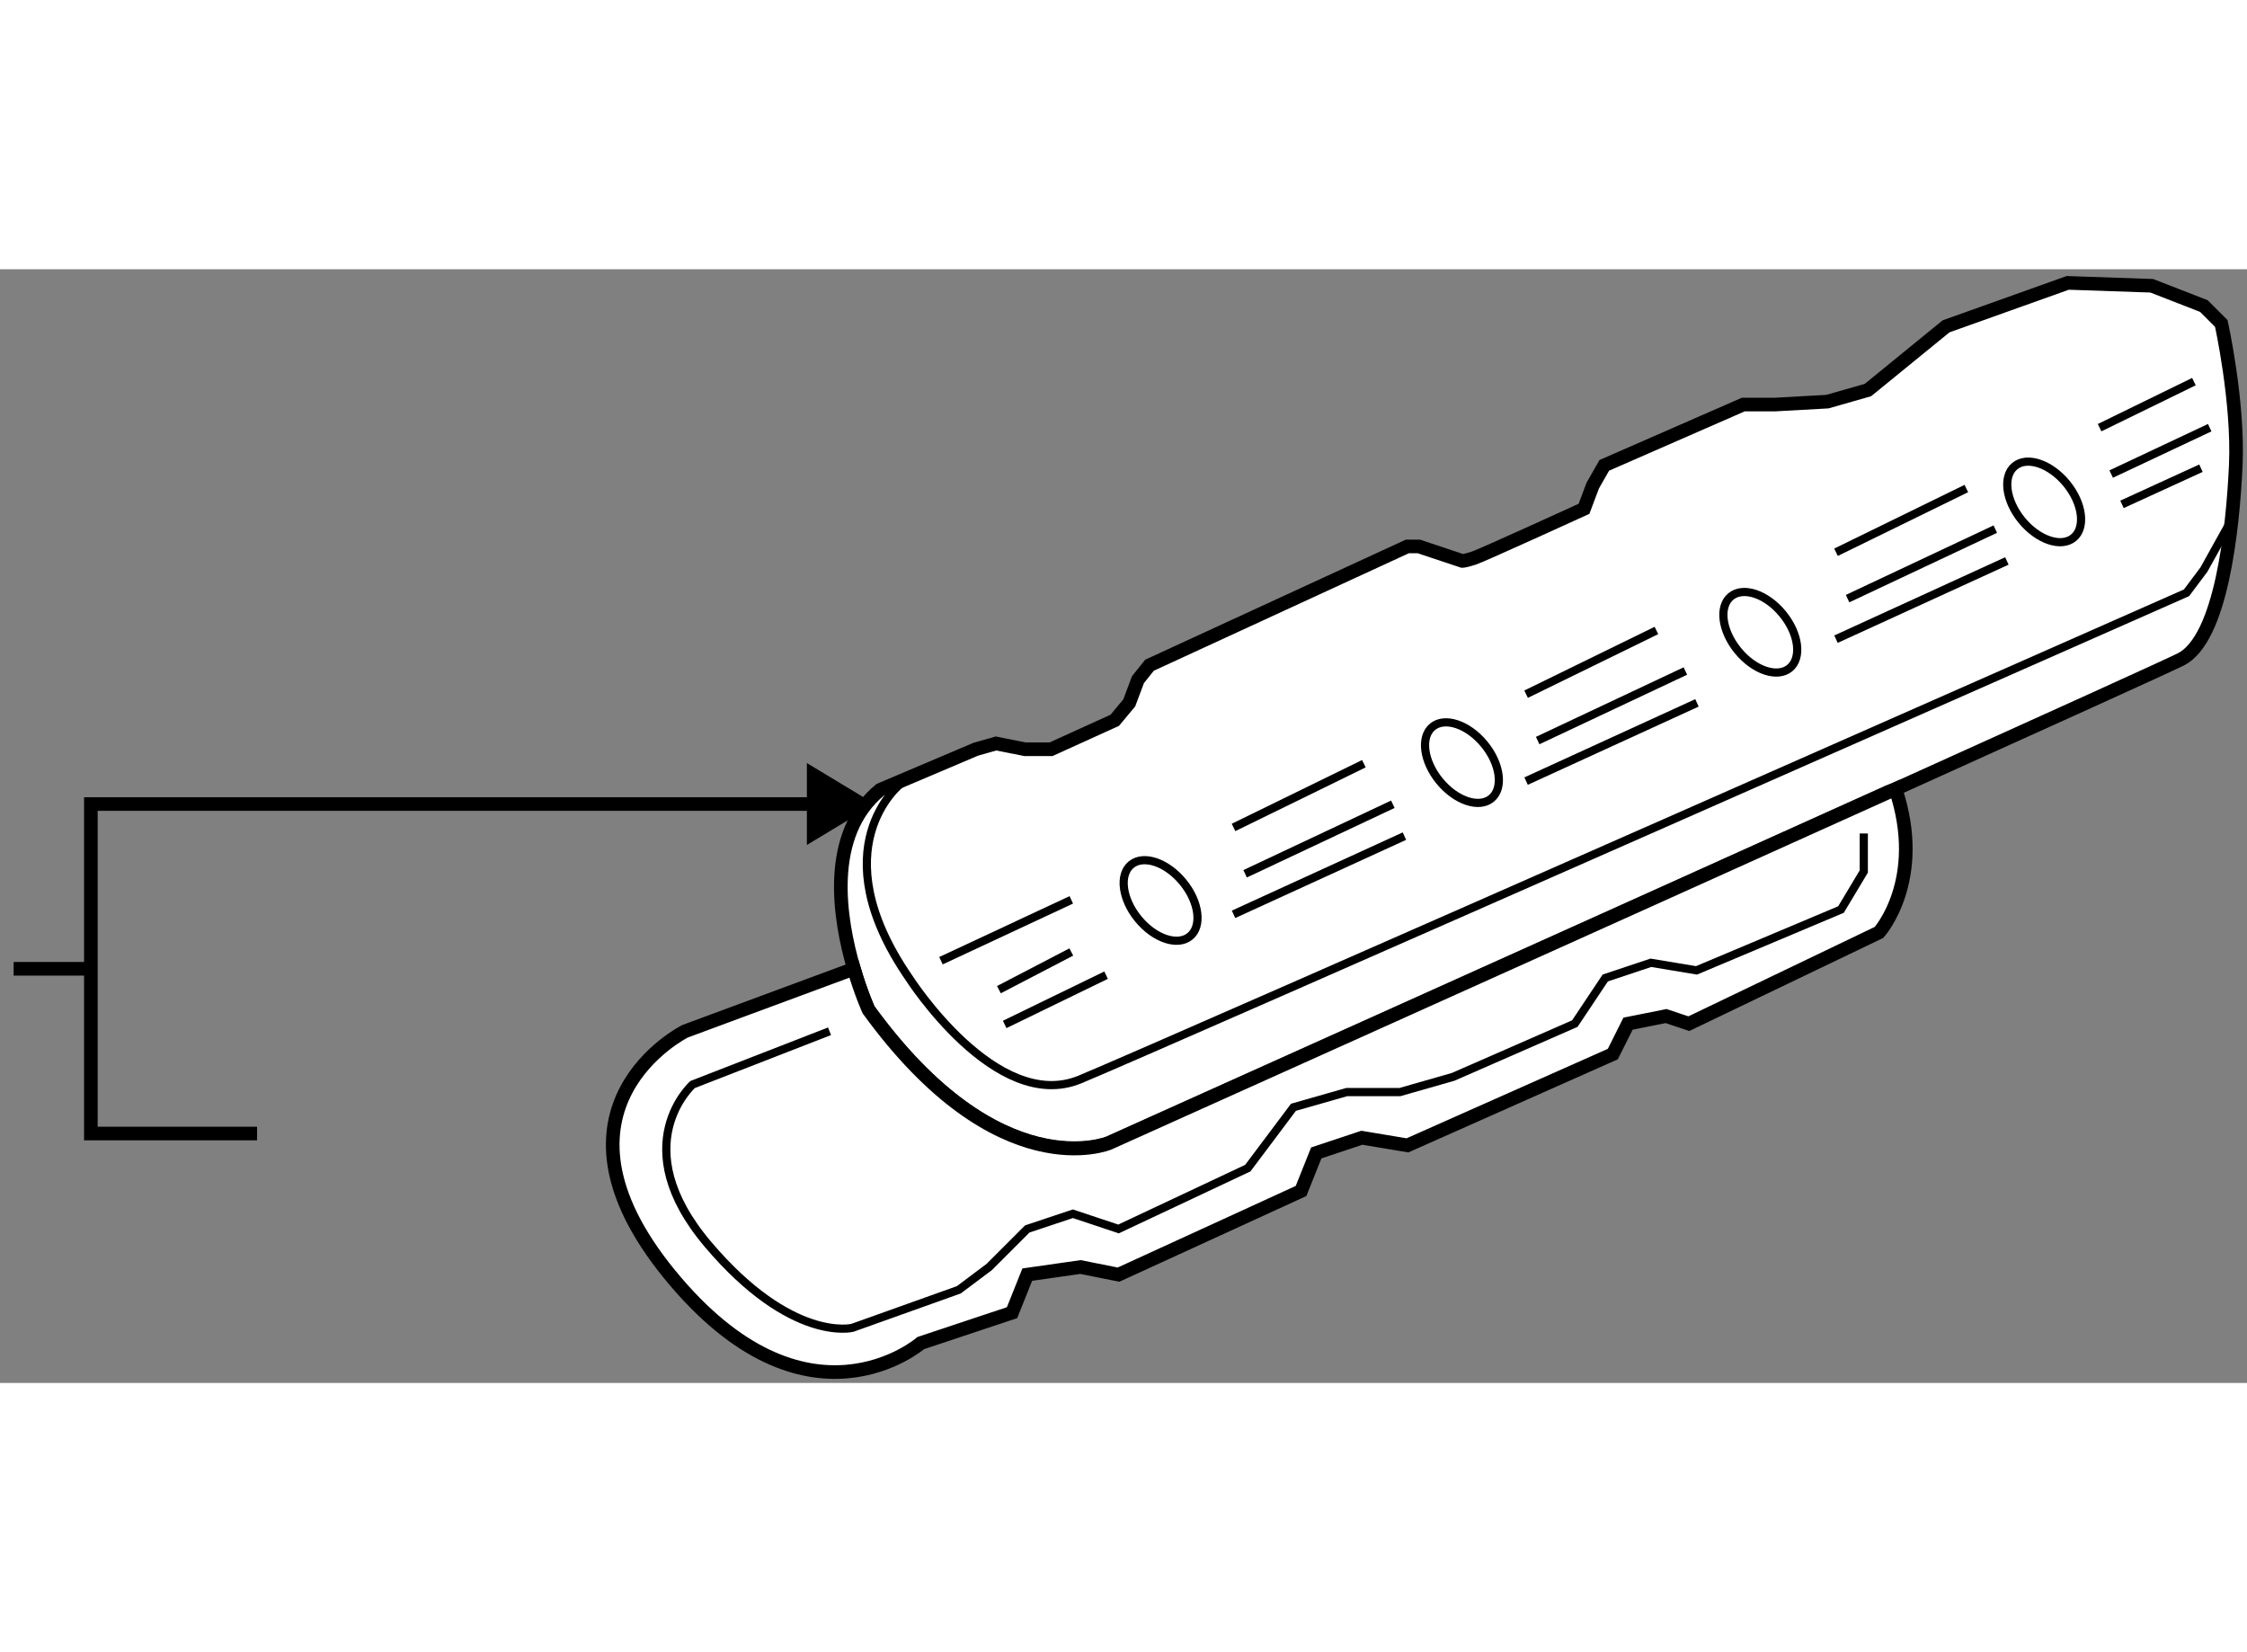
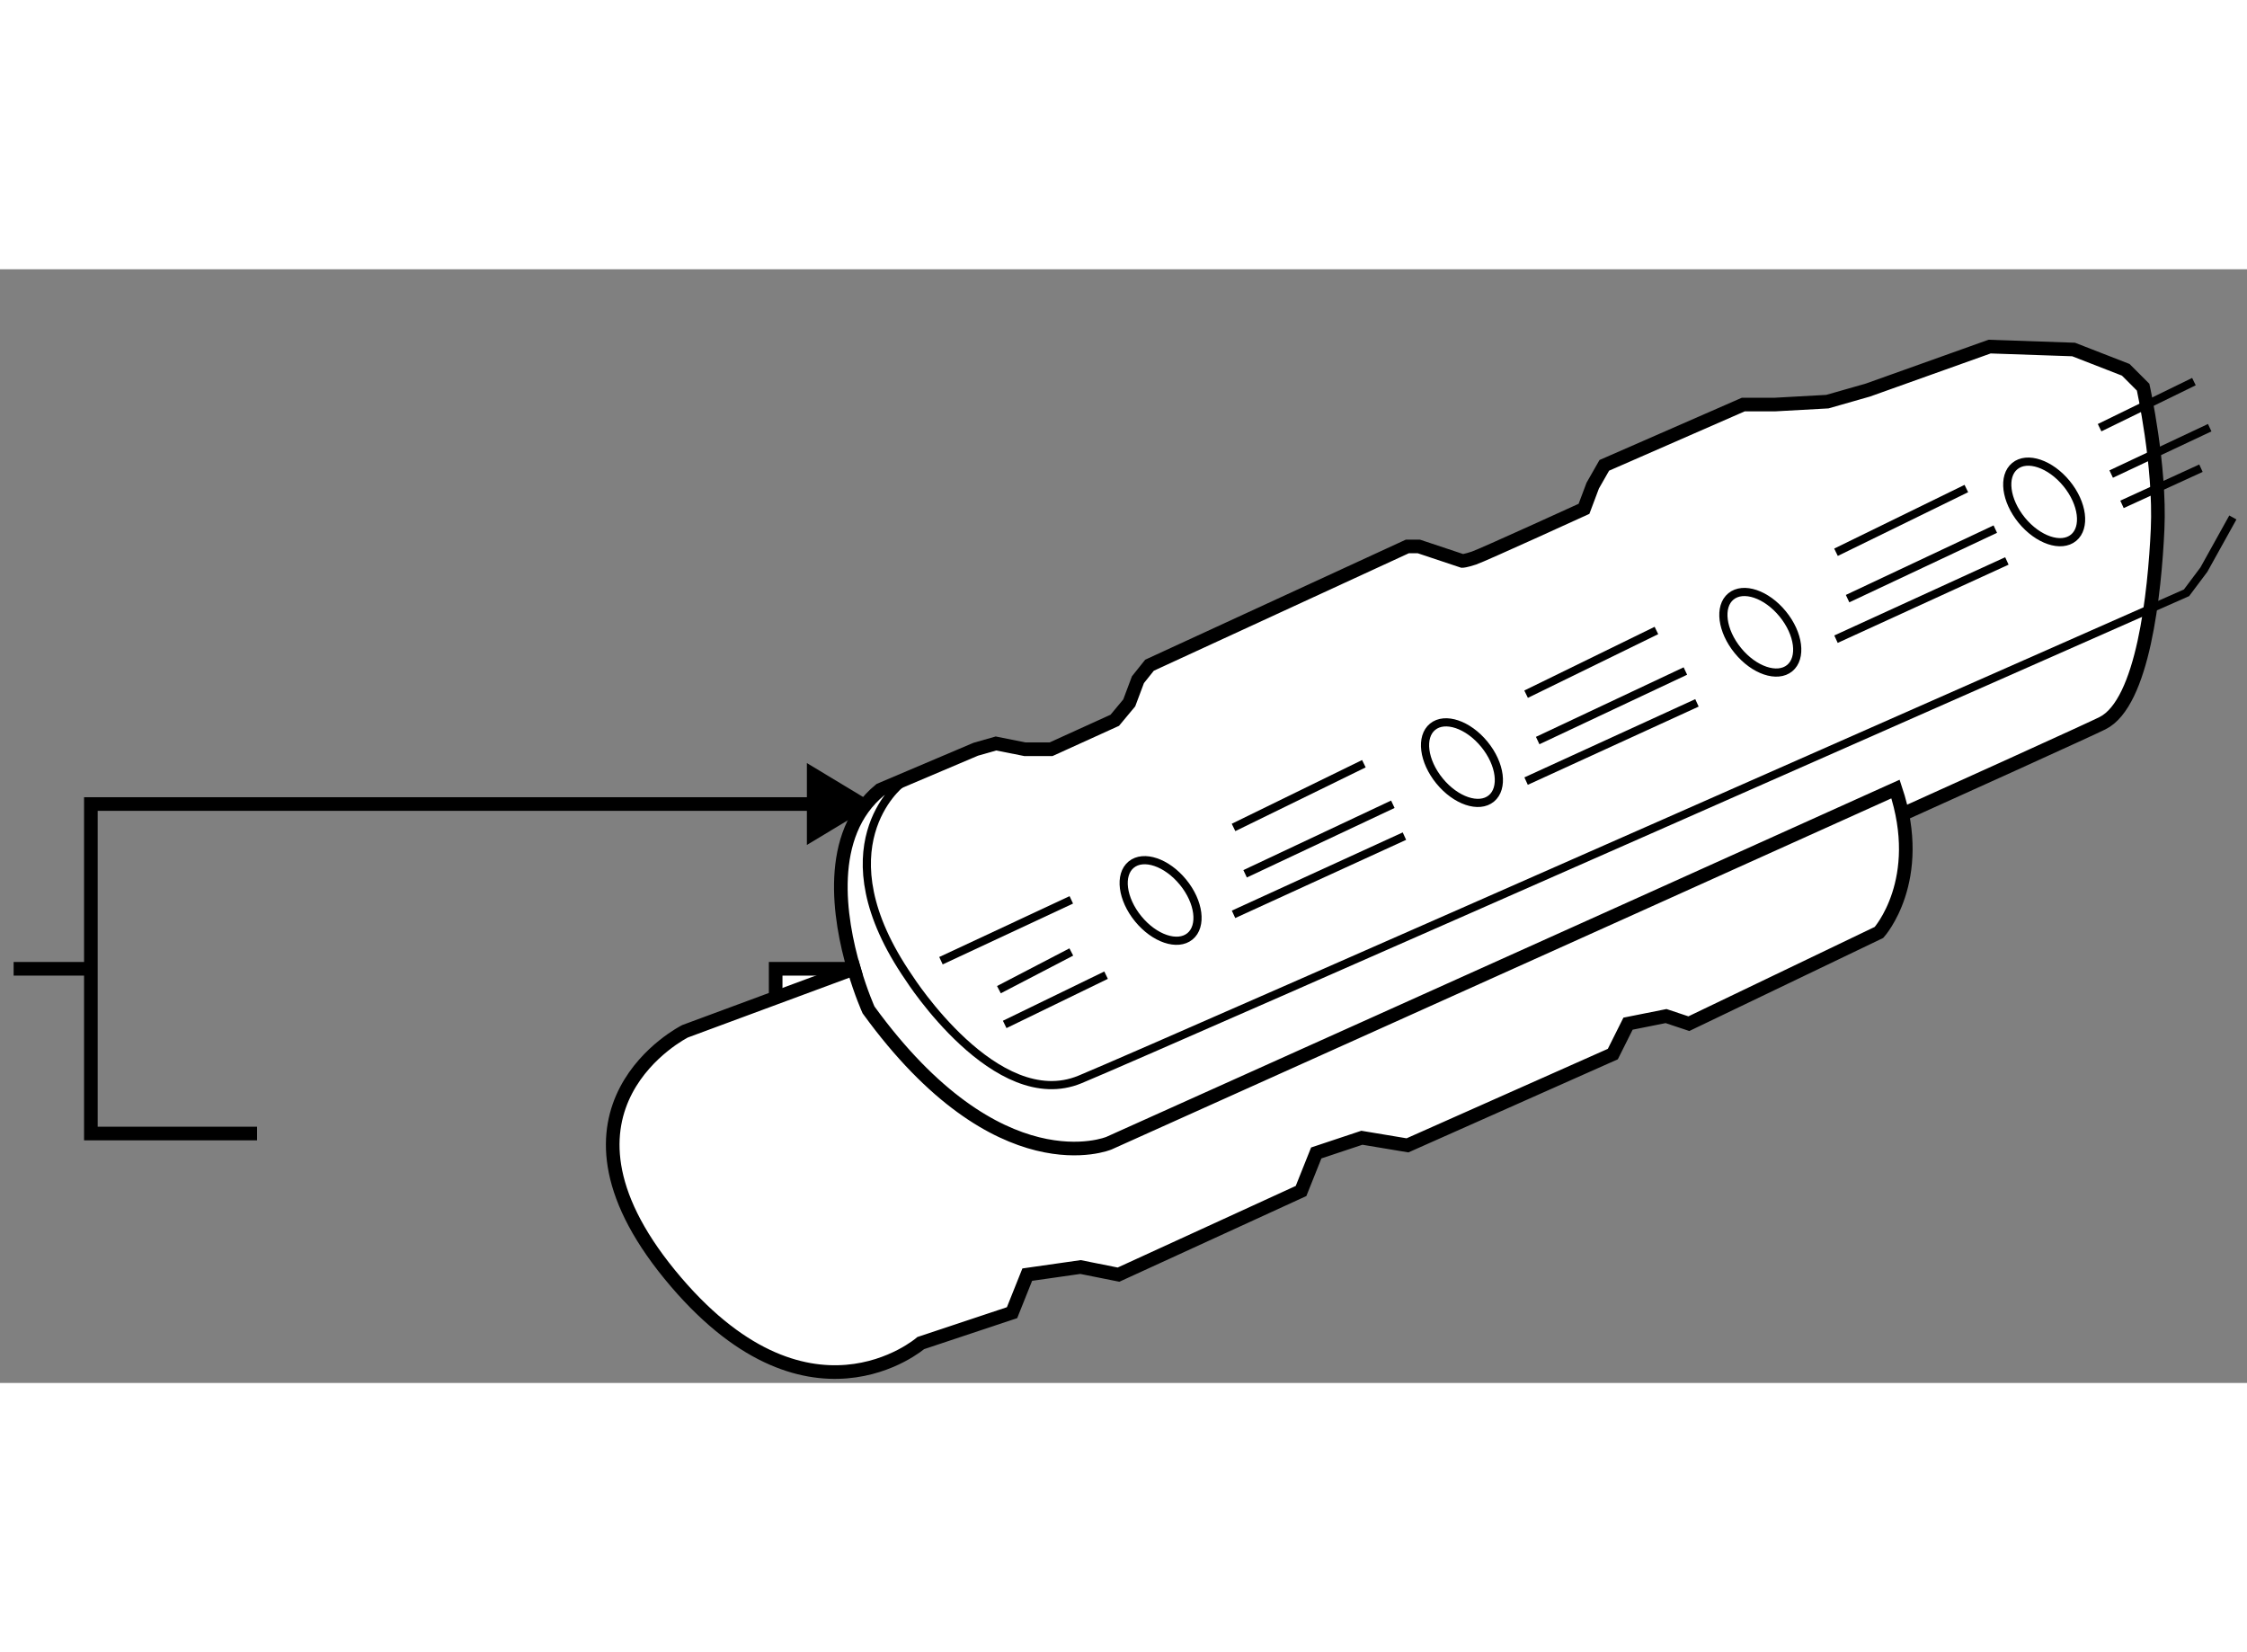
<svg xmlns="http://www.w3.org/2000/svg" version="1.1" x="0px" y="0px" width="244.8px" height="180px" viewBox="23.502 13.636 82.471 40.876" enable-background="new 0 0 244.8 180" xml:space="preserve">
  <rect x="23.502" y="13.636" width="82.471" height="40.876" fill="#808080" stroke="none" />
  <g>
-     <path fill="#FFFFFF" stroke="#000000" stroke-width="0.5" d="M54.841,39.311c-0.54-1.846-1.034-4.927,0.965-6.569l3.508-1.489    l0.744-0.212l1.063,0.212h0.957l2.339-1.063l0.531-0.638l0.319-0.851l0.425-0.532l9.462-4.359h0.425l1.595,0.532    c0,0,0.106,0,0.426-0.106c0.318-0.107,4.039-1.807,4.039-1.807l0.32-0.851l0.425-0.745l5.103-2.232h1.17l1.914-0.106l1.488-0.425    l2.869-2.339l4.466-1.595l3.083,0.106l1.914,0.745l0.638,0.638c0,0,0.638,2.87,0.532,5.209c-0.107,2.339-0.531,6.379-2.021,7.123    c-0.485,0.243-4.83,2.212-10.468,4.757l-0.271,0.107c-11.659,5.263-28.598,12.876-28.598,12.876s-4.04,1.701-8.824-4.891    c0,0-0.275-0.607-0.539-1.51V39.311z" />
+     <path fill="#FFFFFF" stroke="#000000" stroke-width="0.5" d="M54.841,39.311c-0.54-1.846-1.034-4.927,0.965-6.569l3.508-1.489    l0.744-0.212l1.063,0.212h0.957l2.339-1.063l0.531-0.638l0.319-0.851l0.425-0.532l9.462-4.359h0.425l1.595,0.532    c0,0,0.106,0,0.426-0.106c0.318-0.107,4.039-1.807,4.039-1.807l0.32-0.851l0.425-0.745l5.103-2.232h1.17l1.914-0.106l1.488-0.425    l4.466-1.595l3.083,0.106l1.914,0.745l0.638,0.638c0,0,0.638,2.87,0.532,5.209c-0.107,2.339-0.531,6.379-2.021,7.123    c-0.485,0.243-4.83,2.212-10.468,4.757l-0.271,0.107c-11.659,5.263-28.598,12.876-28.598,12.876s-4.04,1.701-8.824-4.891    c0,0-0.275-0.607-0.539-1.51V39.311z" />
    <path fill="none" stroke="#000000" stroke-width="0.3" d="M56.55,32.528c0,0-2.977,2.339,0.319,7.123c0,0,3.19,4.997,6.272,3.721    c3.083-1.276,40.612-17.861,40.612-17.861l0.638-0.851l1.063-1.914" />
    <line fill="none" stroke="#000000" stroke-width="0.3" x1="68.776" y1="34.123" x2="73.56" y2="31.784" />
    <line fill="none" stroke="#000000" stroke-width="0.3" x1="79.514" y1="29.232" x2="84.297" y2="26.894" />
    <line fill="none" stroke="#000000" stroke-width="0.3" x1="79.514" y1="32.422" x2="85.785" y2="29.551" />
    <line fill="none" stroke="#000000" stroke-width="0.3" x1="79.939" y1="30.934" x2="85.36" y2="28.382" />
    <line fill="none" stroke="#000000" stroke-width="0.3" x1="90.888" y1="24.023" x2="95.672" y2="21.684" />
    <line fill="none" stroke="#000000" stroke-width="0.3" x1="90.888" y1="27.213" x2="97.16" y2="24.342" />
    <line fill="none" stroke="#000000" stroke-width="0.3" x1="91.313" y1="25.725" x2="96.735" y2="23.173" />
    <line fill="none" stroke="#000000" stroke-width="0.3" x1="100.563" y1="19.451" x2="104.025" y2="17.76" />
    <line fill="none" stroke="#000000" stroke-width="0.3" x1="101.385" y1="22.265" x2="104.283" y2="20.938" />
    <line fill="none" stroke="#000000" stroke-width="0.3" x1="100.988" y1="21.153" x2="104.604" y2="19.451" />
    <path fill="none" stroke="#000000" stroke-width="0.3" d="M77.982,31.071c0.595,0.727,0.709,1.618,0.256,1.989    c-0.454,0.373-1.306,0.085-1.901-0.643c-0.594-0.726-0.709-1.618-0.255-1.989C76.535,30.056,77.387,30.343,77.982,31.071z" />
    <path fill="none" stroke="#000000" stroke-width="0.3" d="M88.932,26.286c0.596,0.727,0.709,1.618,0.256,1.99    c-0.454,0.372-1.306,0.084-1.9-0.643c-0.595-0.727-0.71-1.618-0.256-1.989C87.487,25.271,88.338,25.559,88.932,26.286z" />
    <path fill="none" stroke="#000000" stroke-width="0.3" d="M99.351,21.502c0.595,0.727,0.708,1.618,0.256,1.989    c-0.454,0.373-1.306,0.084-1.901-0.642c-0.594-0.727-0.709-1.618-0.255-1.989C97.904,20.487,98.756,20.775,99.351,21.502z" />
    <line fill="none" stroke="#000000" stroke-width="0.3" x1="58.038" y1="39.014" x2="62.822" y2="36.781" />
    <line fill="none" stroke="#000000" stroke-width="0.3" x1="60.377" y1="41.353" x2="64.098" y2="39.545" />
    <line fill="none" stroke="#000000" stroke-width="0.3" x1="60.165" y1="40.077" x2="62.822" y2="38.694" />
    <line fill="none" stroke="#000000" stroke-width="0.3" x1="68.776" y1="37.312" x2="75.048" y2="34.442" />
    <line fill="none" stroke="#000000" stroke-width="0.3" x1="69.201" y1="35.824" x2="74.623" y2="33.272" />
    <path fill="none" stroke="#000000" stroke-width="0.3" d="M66.921,36.13c0.596,0.727,0.709,1.618,0.256,1.989    c-0.455,0.373-1.306,0.085-1.901-0.643c-0.594-0.727-0.709-1.618-0.255-1.989C65.475,35.115,66.326,35.403,66.921,36.13z" />
  </g>
  <g>
    <polygon points="53.117,34.766 55.609,33.264 53.117,31.76   " />
    <line fill="none" stroke="#000000" stroke-width="0.5" x1="26.837" y1="39.311" x2="24.002" y2="39.311" />
    <polyline fill="none" stroke="#000000" stroke-width="0.5" points="54.266,33.264 26.837,33.264 26.837,45.357 32.937,45.357       " />
  </g>
  <g>
    <path fill="#FFFFFF" stroke="#000000" stroke-width="0.5" d="M92.802,32.835c-11.659,5.263-28.598,12.876-28.598,12.876    s-4.04,1.701-8.824-4.891c0,0-0.275-0.607-0.539-1.51l0,0l-6.195,2.294c0,0-5.583,2.792-0.559,8.932    c5.024,6.14,9.21,2.512,9.21,2.512l3.35-1.116l0.558-1.396l1.954-0.279l1.396,0.279l6.699-3.07l0.558-1.396l1.675-0.558    l1.674,0.279l7.536-3.35l0.558-1.116l1.396-0.279l0.837,0.279l6.978-3.349c0,0,1.725-1.914,0.607-5.263L92.802,32.835z" />
-     <path fill="none" stroke="#000000" stroke-width="0.3" d="M53.948,41.604l-5.024,1.954c0,0-2.512,2.233,0.558,5.861    c3.07,3.628,5.303,3.07,5.303,3.07l3.908-1.396l1.116-0.837l1.396-1.396l1.675-0.559l1.675,0.559l4.745-2.233l1.675-2.233    l1.954-0.558h1.953l1.954-0.559l4.466-1.954l1.117-1.674l1.674-0.559l1.675,0.279l5.303-2.233l0.837-1.396v-1.396" />
    <path fill="none" stroke="#000000" stroke-width="0.3" d="M93.072,32.713c-0.09,0.041-0.18,0.081-0.271,0.122" />
  </g>
</svg>